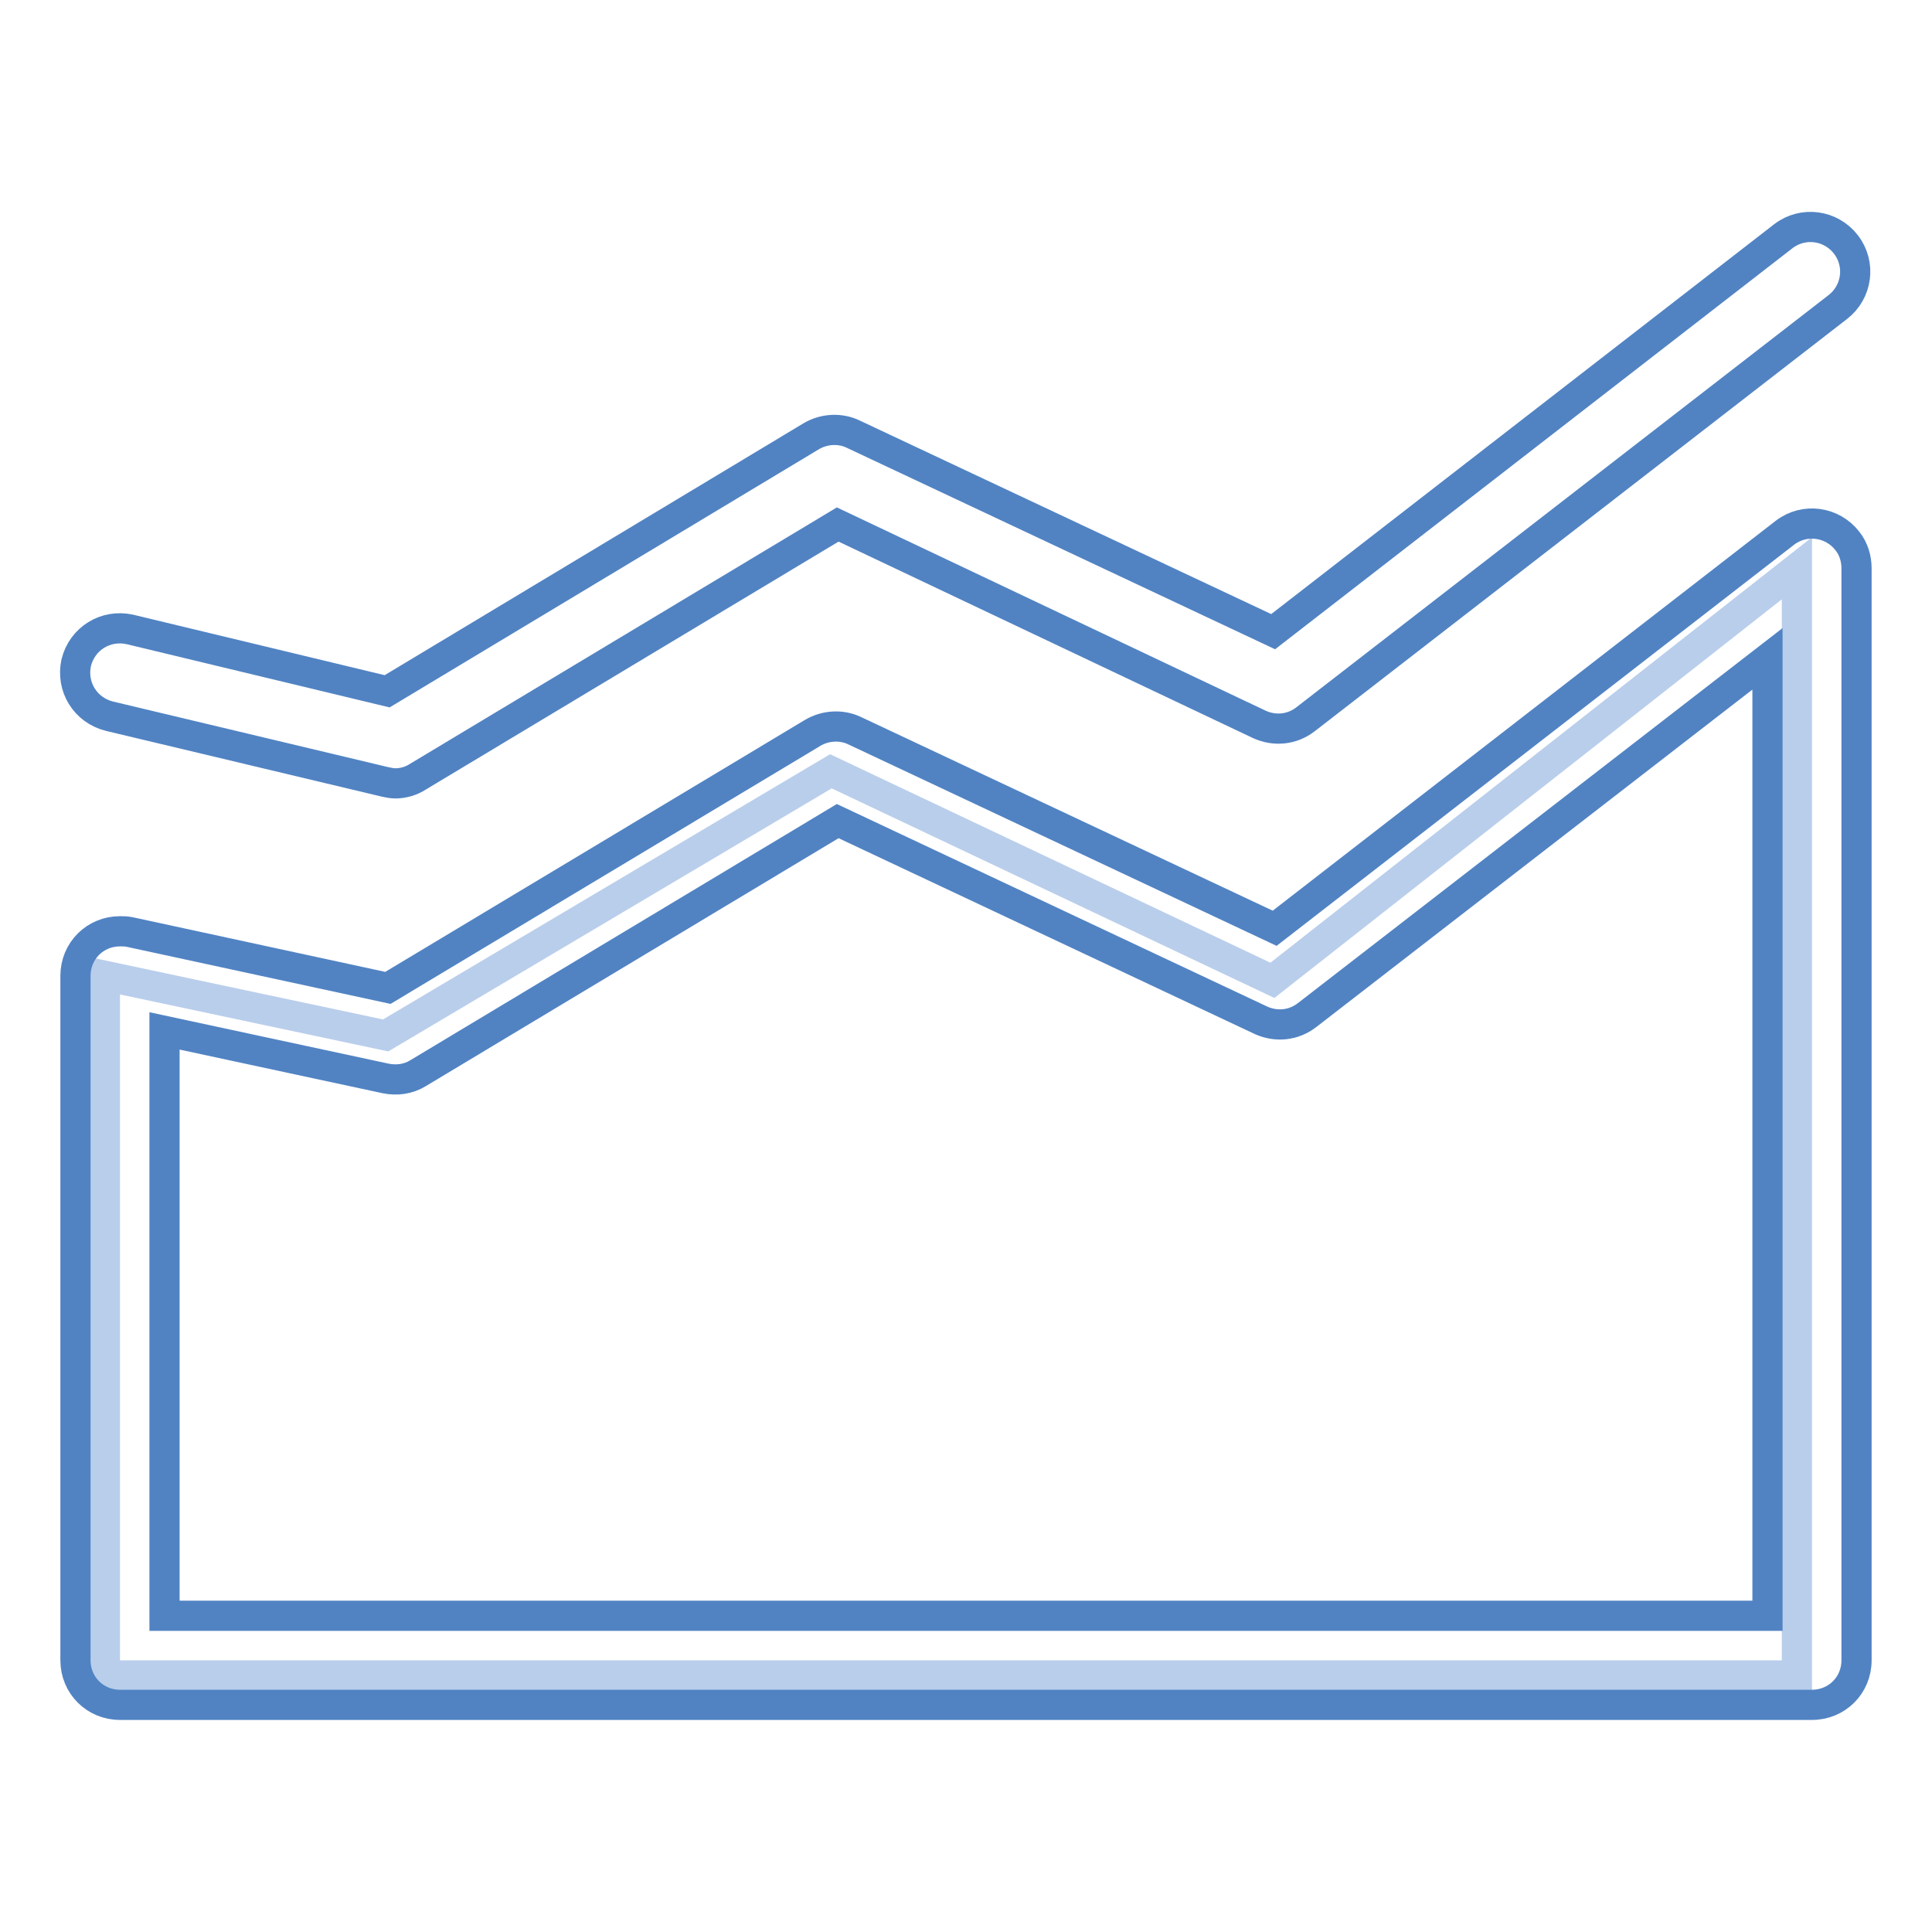
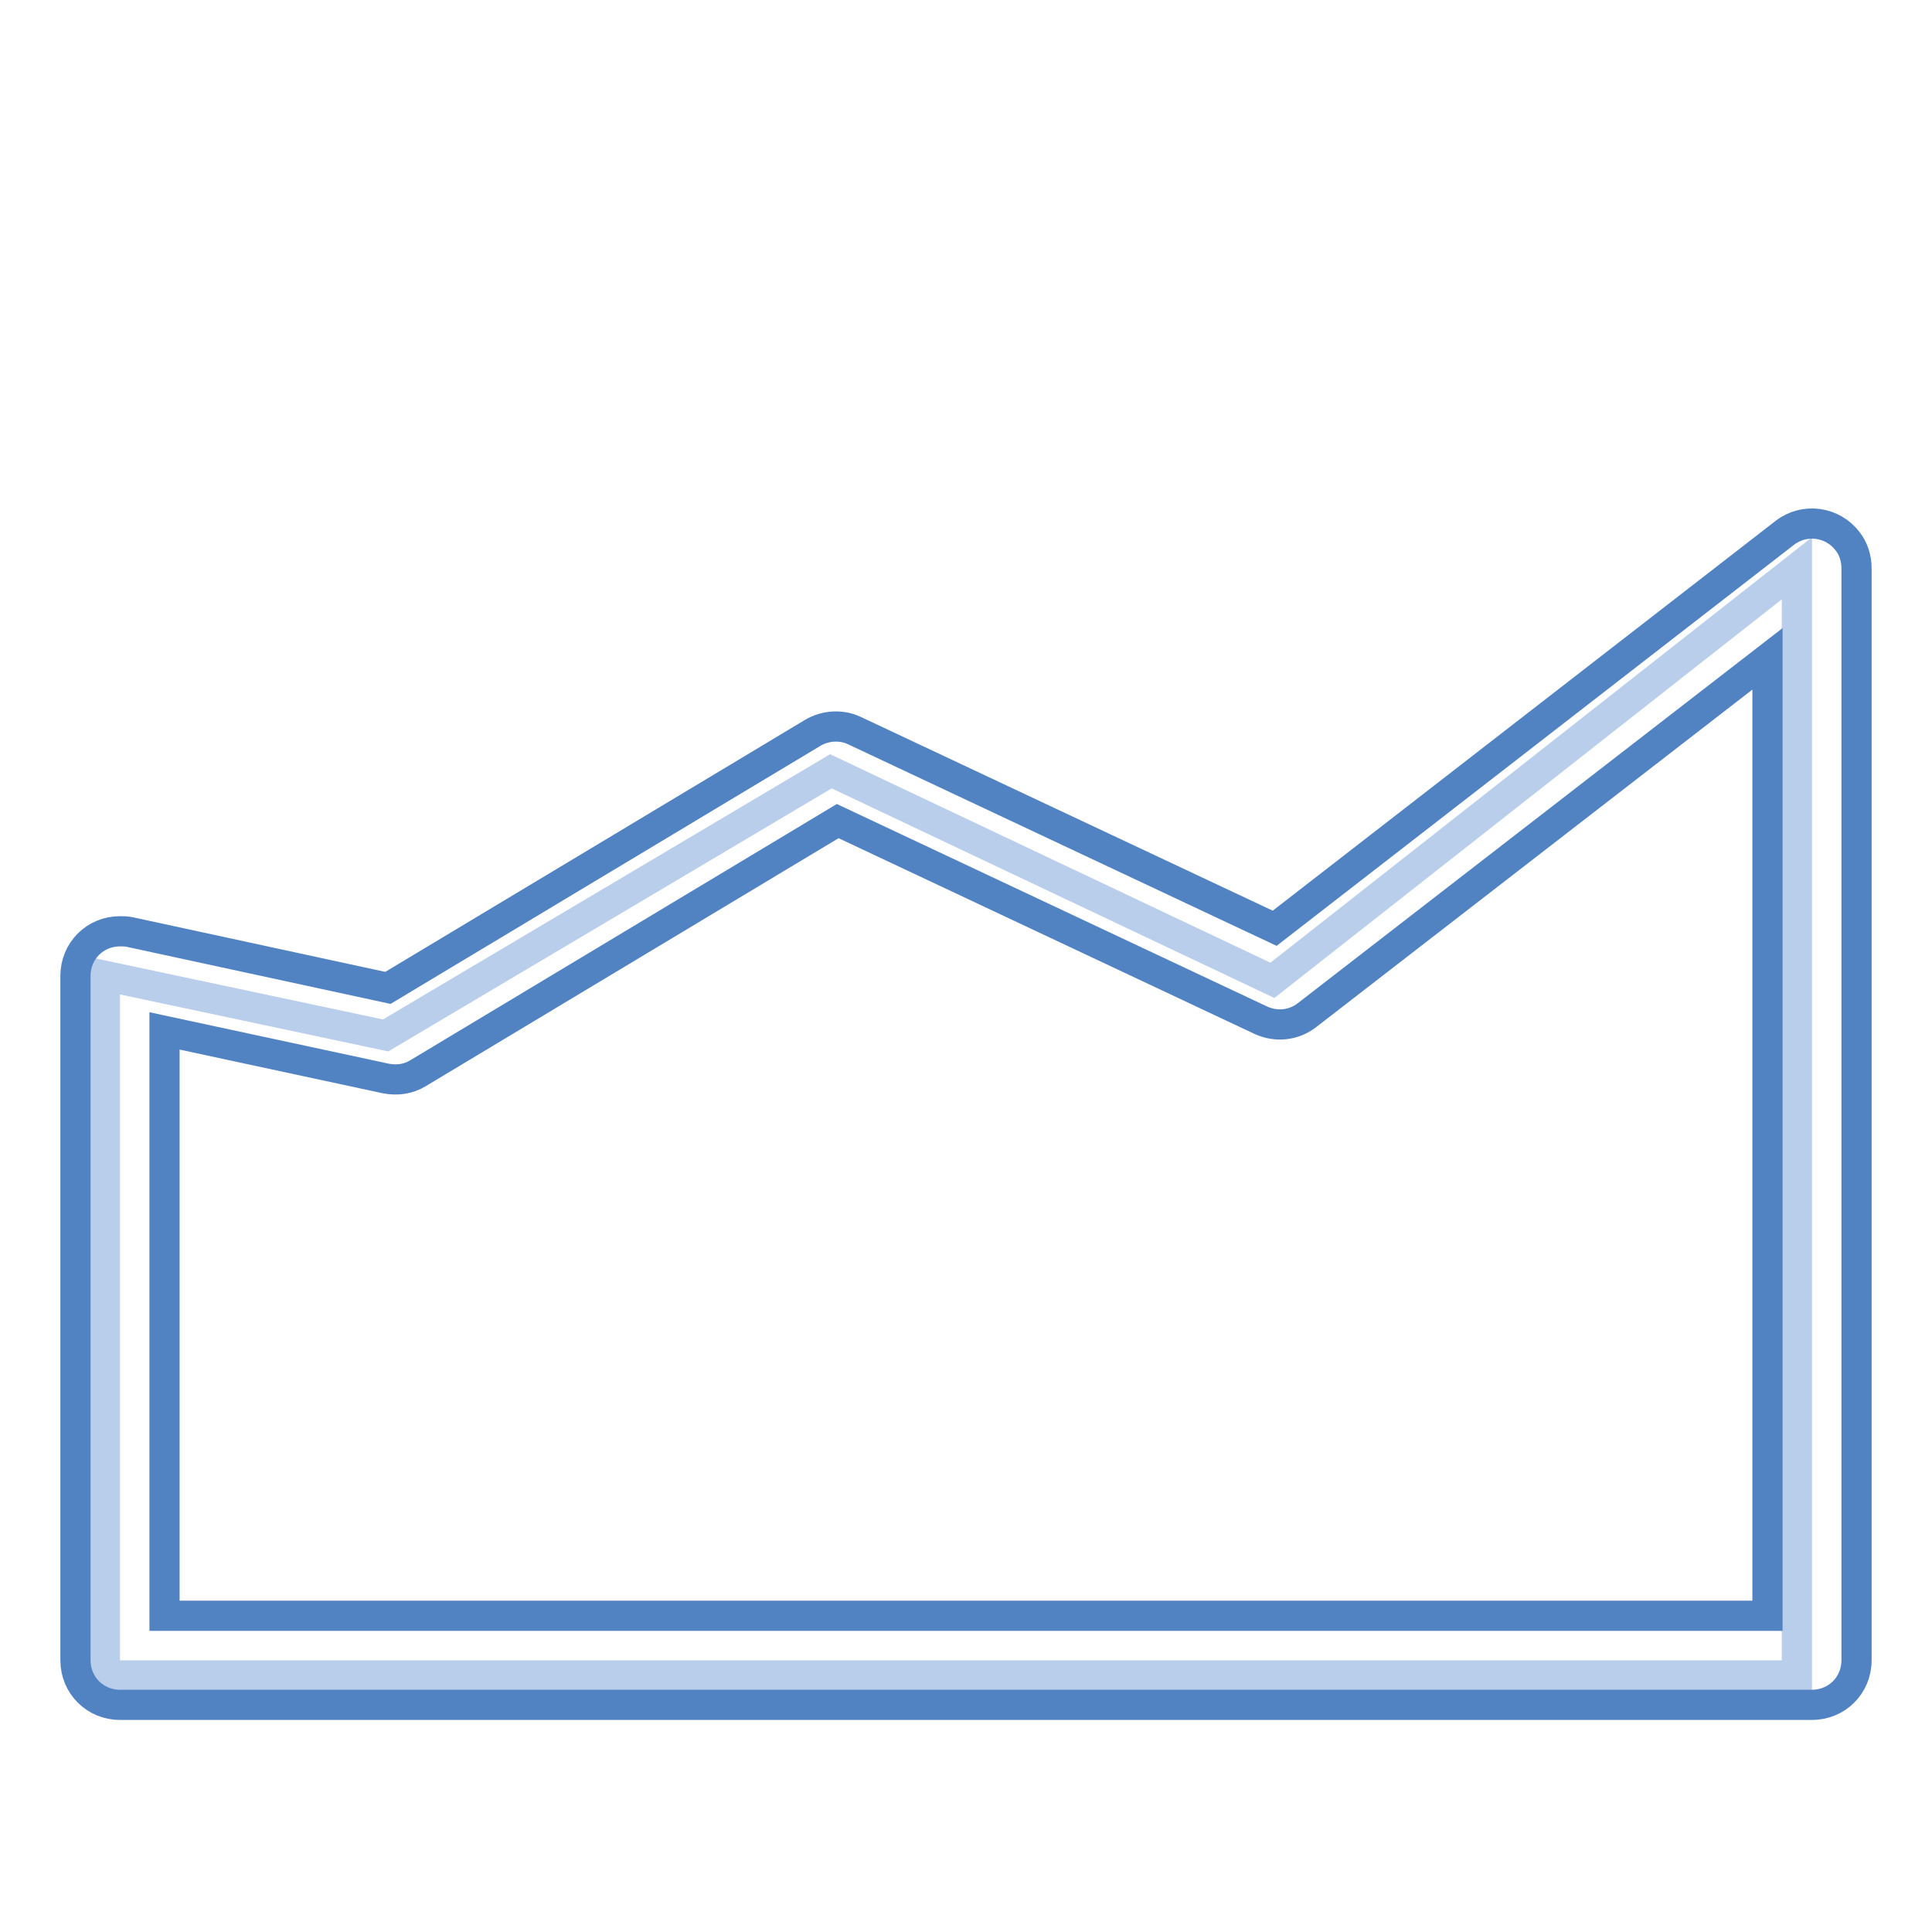
<svg xmlns="http://www.w3.org/2000/svg" version="1.1" x="0px" y="0px" viewBox="0 0 256 256" enable-background="new 0 0 256 256" xml:space="preserve">
  <g>
    <path stroke-width="4" fill-opacity="0" stroke="#b9ceeb" d="M13.9,129.3V222h224.2V75.3l-69.5,54.6l-58.5-27.7l-59,35L13.9,129.3z" />
-     <path stroke-width="4" fill-opacity="0" stroke="#5183c3" d="M52.4,103.8c-0.5,0-0.9-0.1-1.4-0.2l-36.5-8.7c-3.2-0.8-5.1-3.9-4.4-7.1c0.8-3.2,3.9-5.1,7.1-4.4l34.1,8.2 l56.2-33.8c1.7-1,3.8-1.1,5.5-0.3l55.7,26.2l67.6-52.4c2.6-2,6.3-1.5,8.3,1.1c2,2.6,1.5,6.3-1.1,8.3l0,0l-70.5,54.6 c-1.8,1.4-4.1,1.6-6.1,0.7L111,69.5l-55.6,33.4C54.5,103.5,53.4,103.8,52.4,103.8L52.4,103.8z" />
    <path stroke-width="4" fill-opacity="0" stroke="#5183c3" d="M240.1,225.9H15.9c-3.3,0-5.9-2.6-5.9-5.9v-90.7c0-3.3,2.6-5.9,5.9-5.9c0.4,0,0.8,0,1.3,0.1l34.2,7.4 l56.3-33.8c1.7-1,3.8-1.1,5.5-0.3l55.7,26.2l67.6-52.4c2.6-2,6.3-1.5,8.3,1.1c0.8,1,1.2,2.3,1.2,3.6V220 C246,223.3,243.4,225.9,240.1,225.9L240.1,225.9z M21.8,214.1h212.4V87.3l-61,47.2c-1.8,1.4-4.1,1.6-6.1,0.7L111,108.8l-55.6,33.4 c-1.3,0.8-2.8,1-4.3,0.7l-29.3-6.3V214.1z" />
  </g>
</svg>